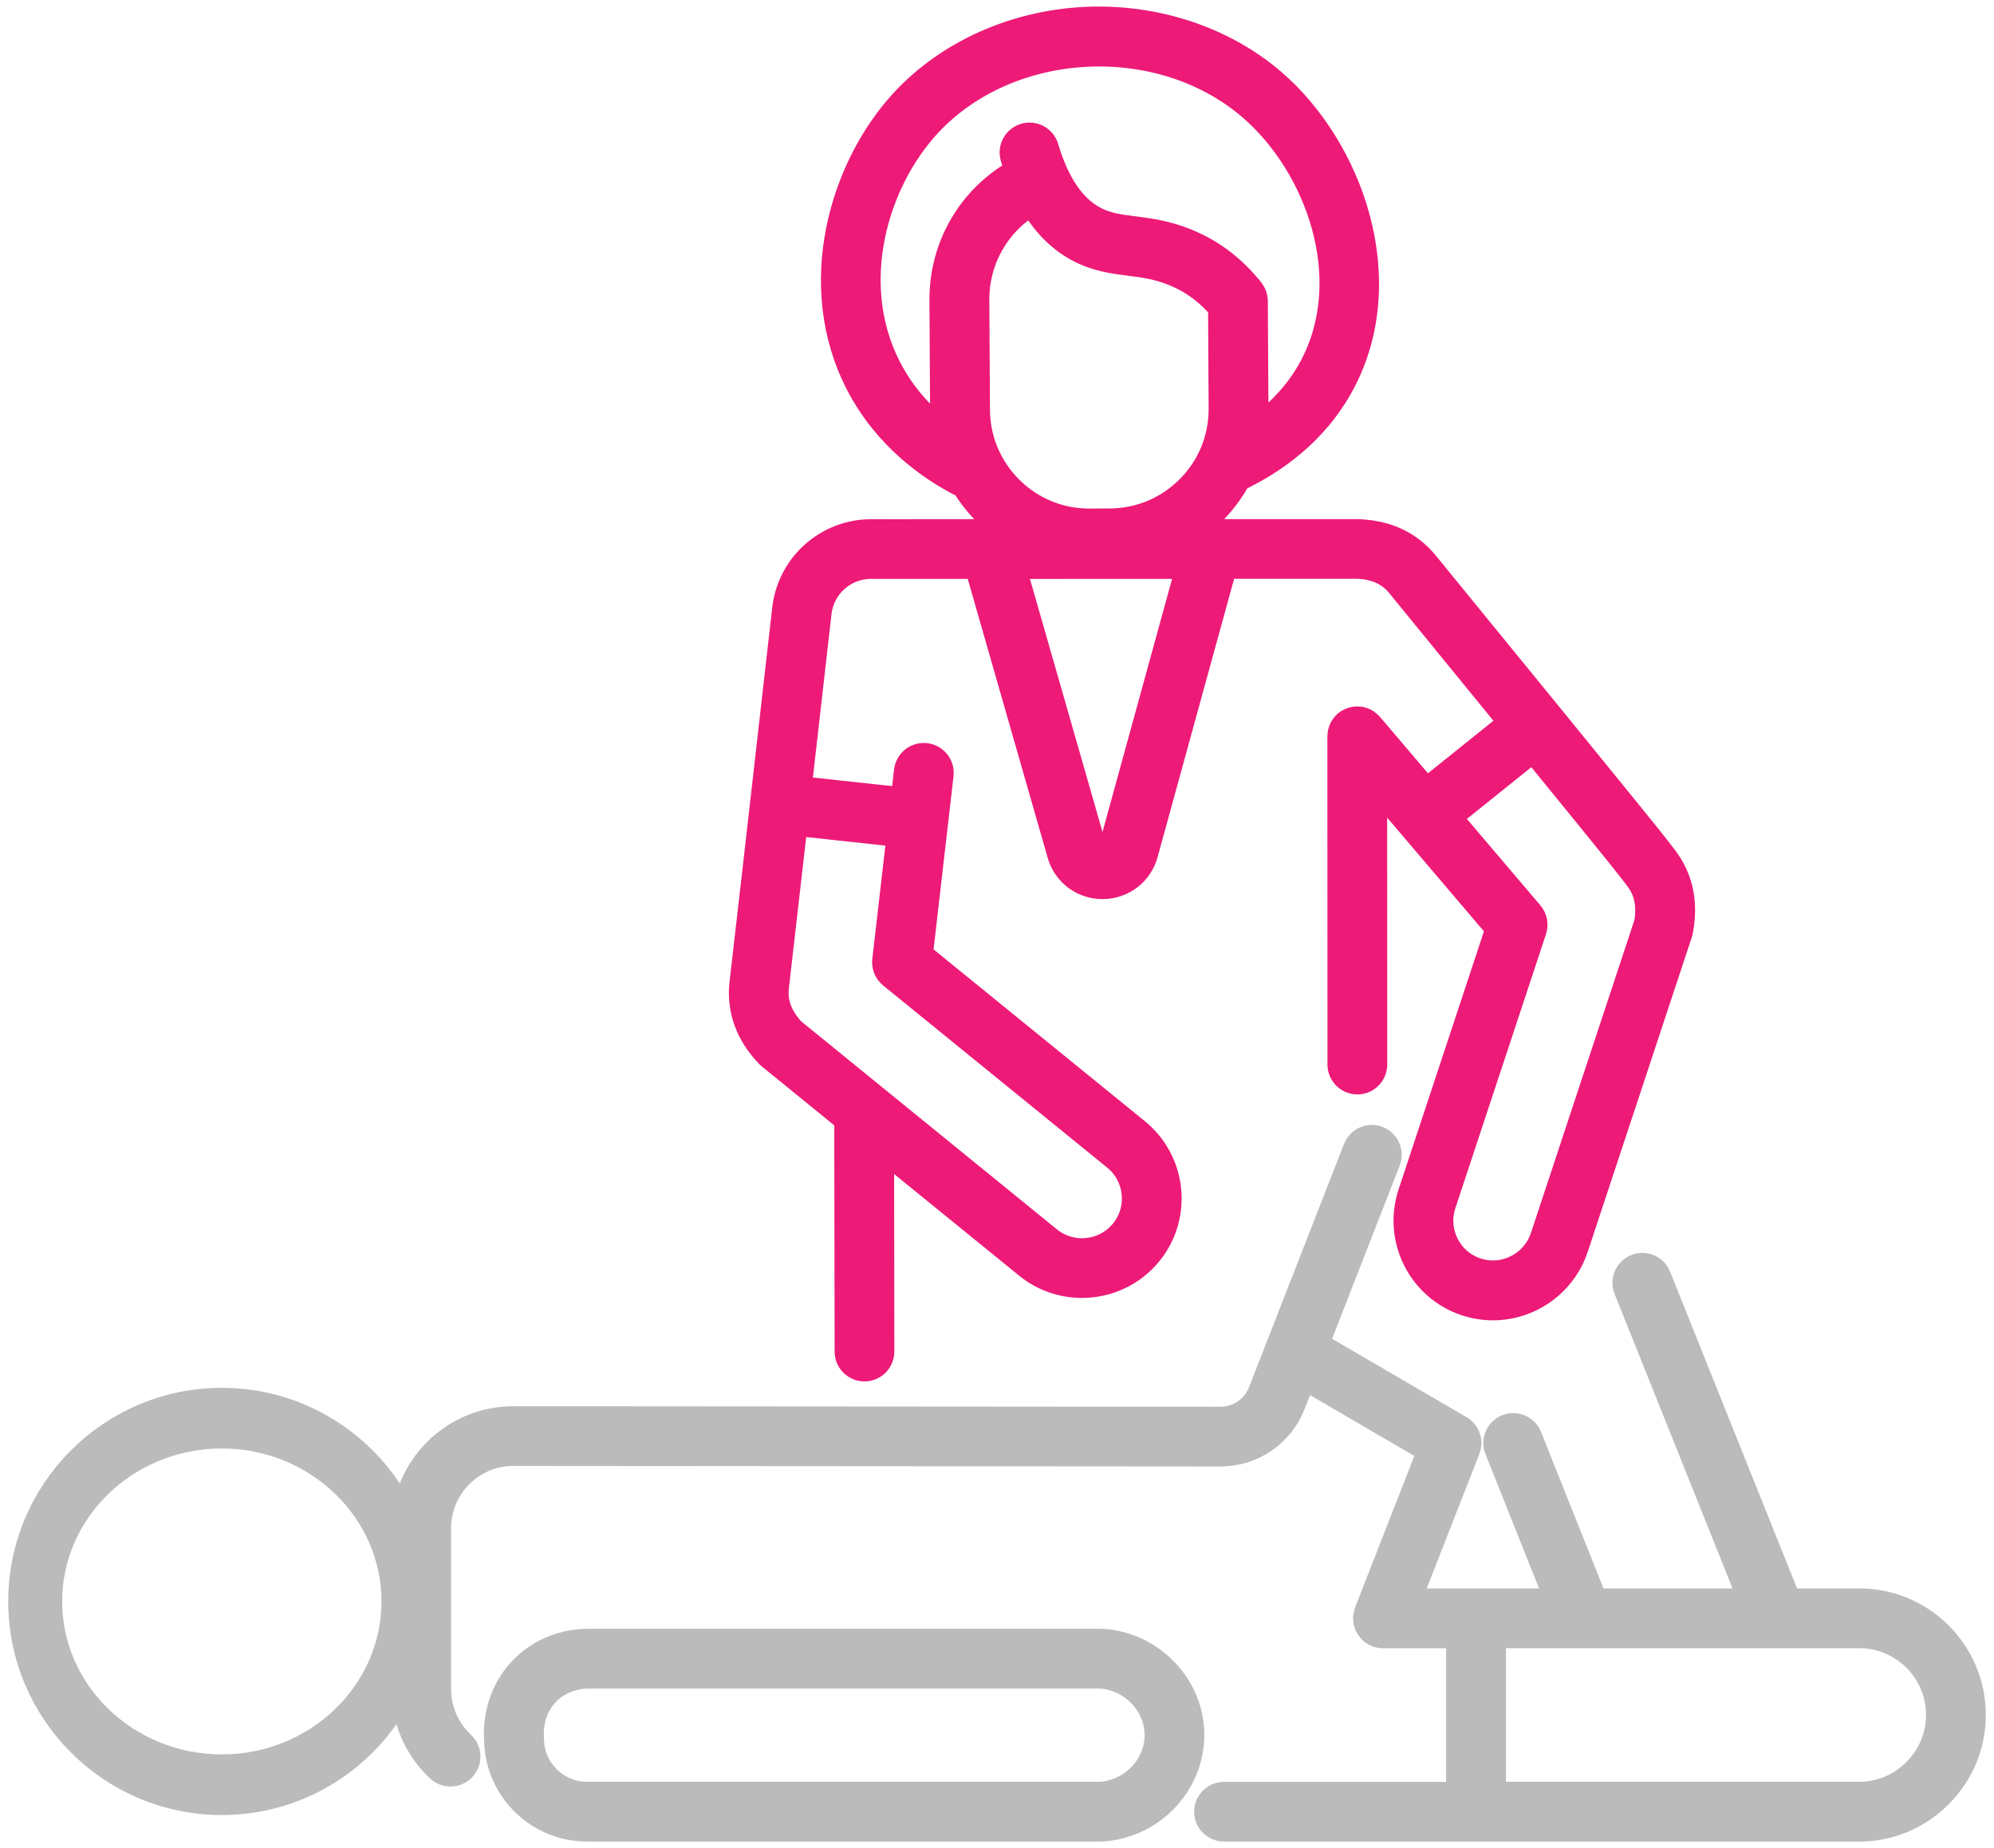
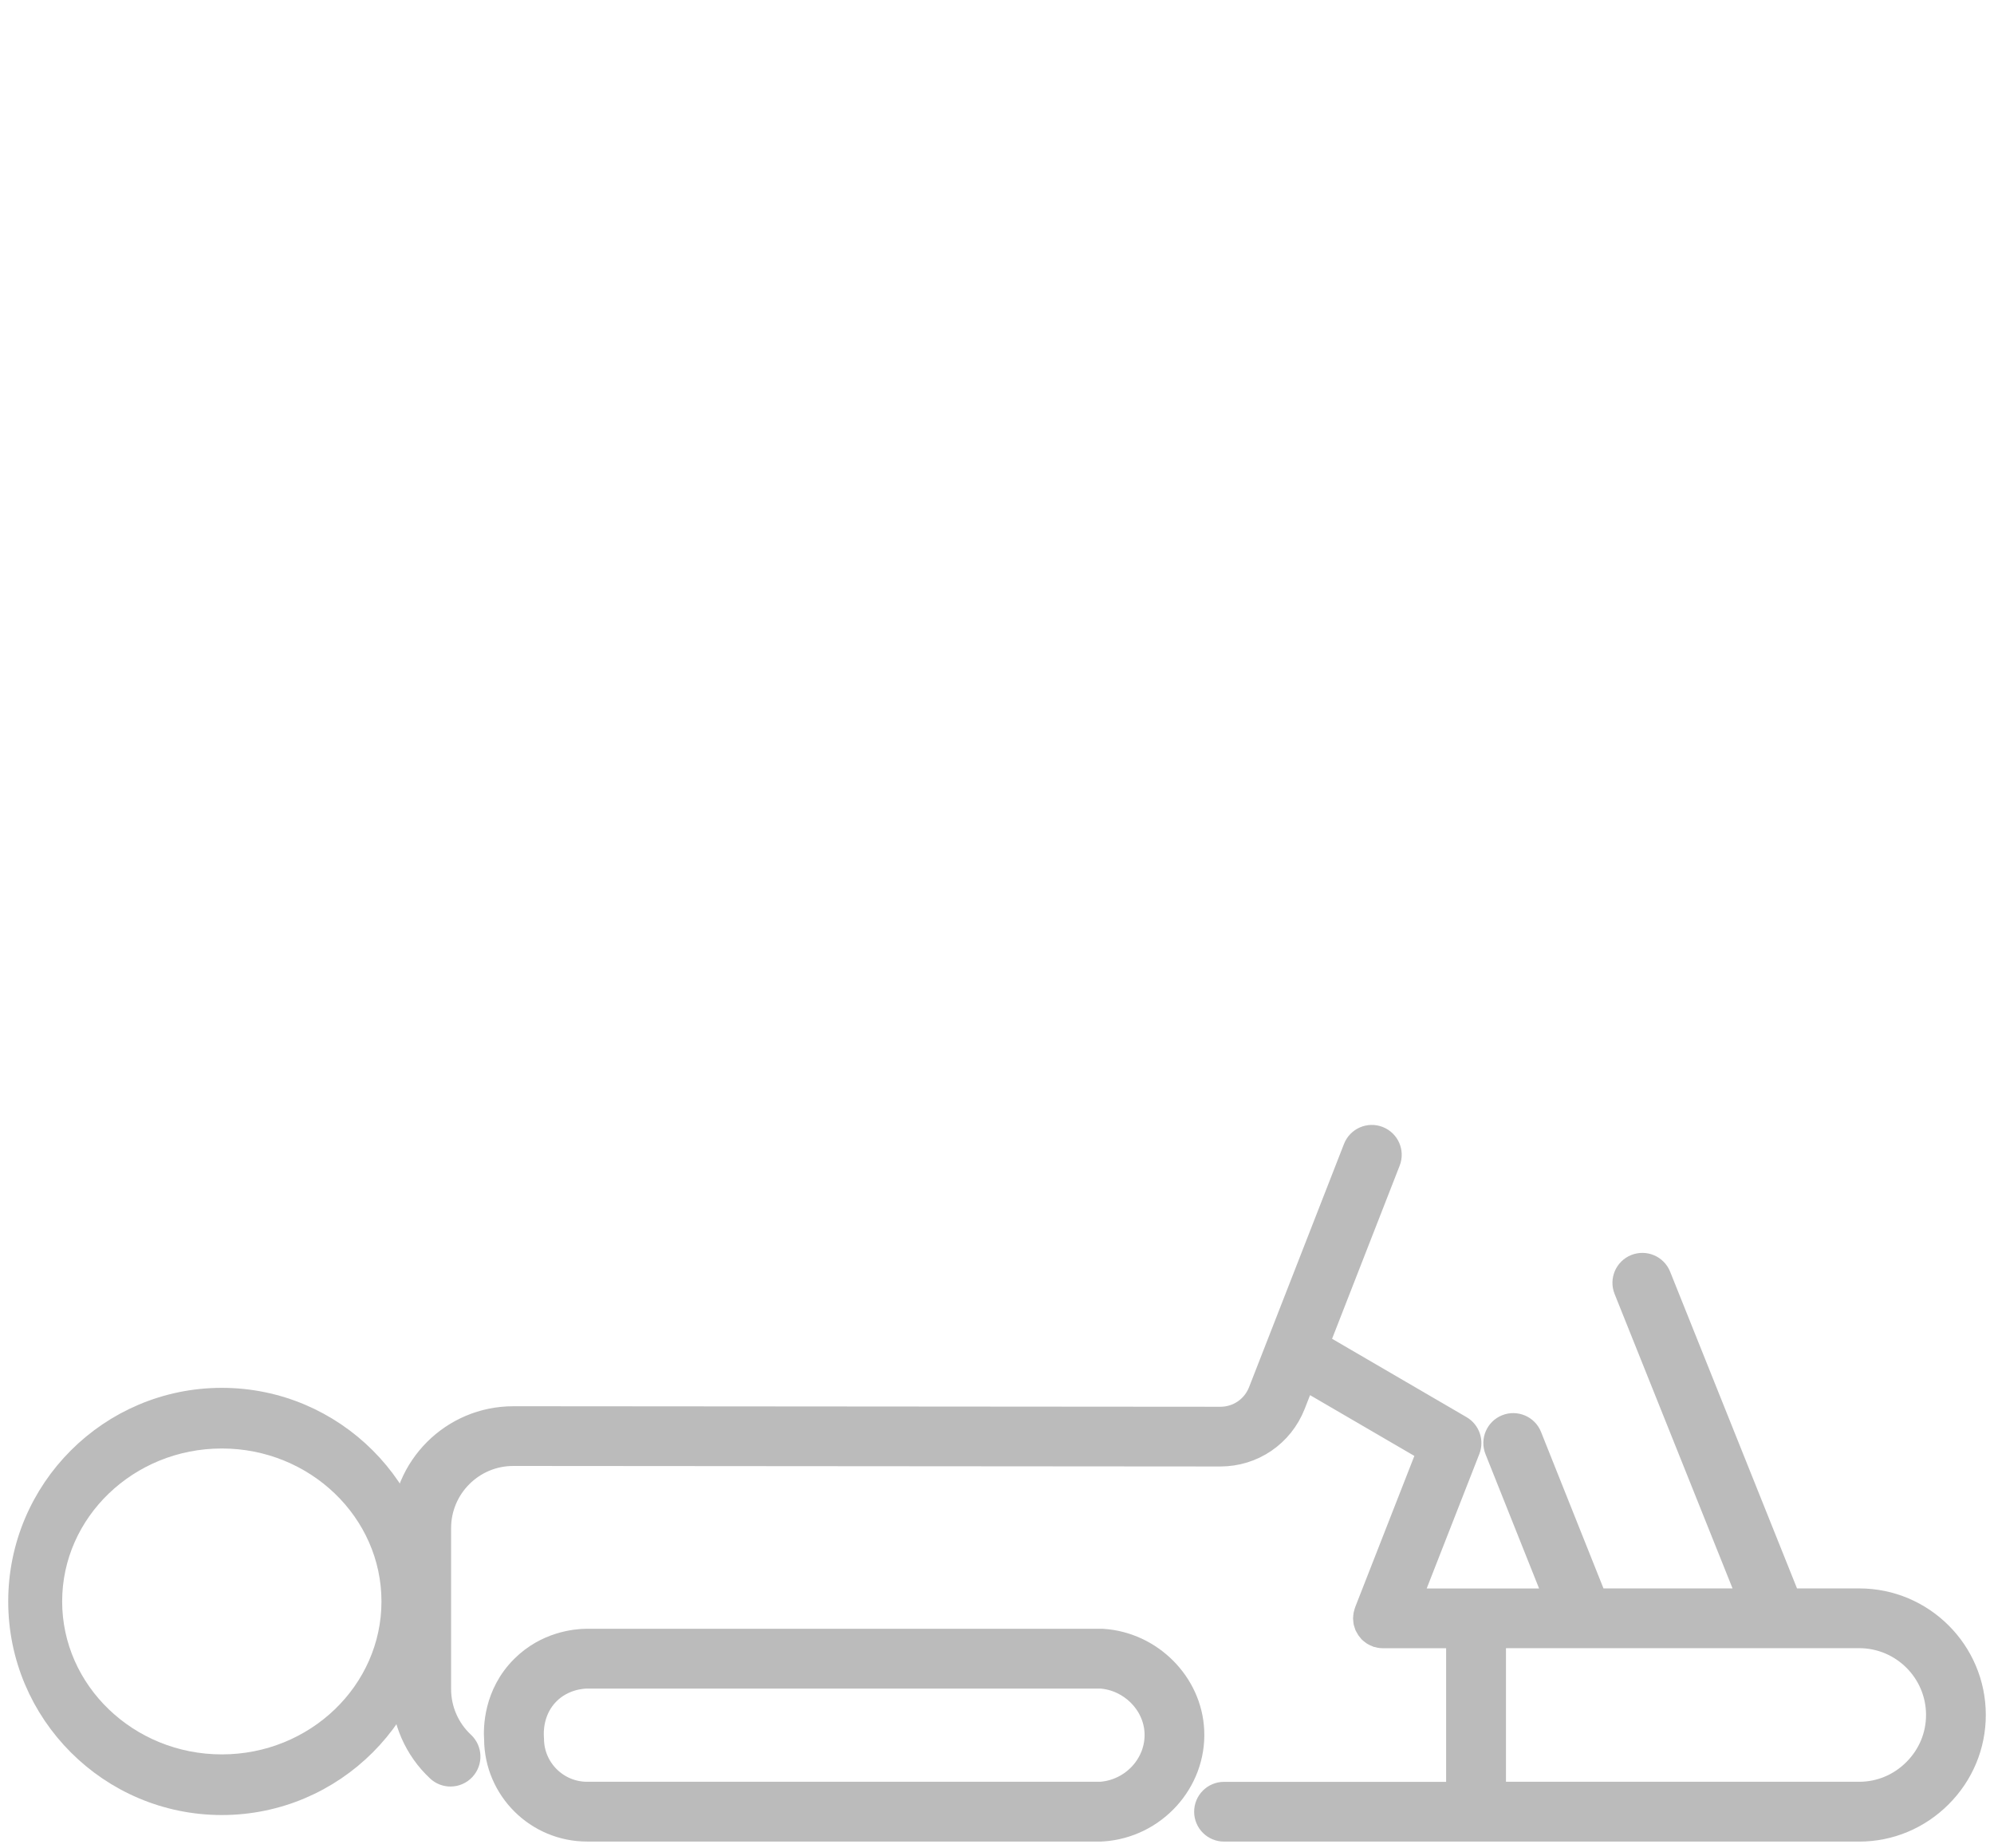
<svg xmlns="http://www.w3.org/2000/svg" width="82" height="76" viewBox="0 0 82 76" fill="none">
-   <path d="M39.648 19.997C39.898 20.405 40.199 20.783 40.547 21.129C41.688 22.255 43.195 22.875 44.795 22.875C44.807 22.875 44.819 22.875 44.833 22.875L45.652 22.871C47.934 22.857 49.914 21.576 50.935 19.699C52.317 19.044 54.099 17.853 55.207 15.785C57.502 11.503 55.569 6.095 52.371 3.34C50.317 1.57 47.484 0.64 44.599 0.784C41.709 0.931 38.992 2.147 37.148 4.124C34.613 6.841 33.16 11.728 35.283 15.816C36.433 18.021 38.251 19.297 39.648 19.997ZM48.88 20.047C48.019 20.918 46.871 21.403 45.645 21.41L44.826 21.415C44.816 21.415 44.807 21.415 44.797 21.415C43.583 21.415 42.438 20.947 41.574 20.09C40.703 19.228 40.218 18.081 40.211 16.855L40.185 12.336C40.175 10.682 41.039 9.186 42.431 8.363C42.935 9.226 43.567 9.863 44.324 10.268C45.082 10.67 45.777 10.758 46.45 10.843C47.126 10.928 47.763 11.009 48.565 11.394C49.167 11.683 49.709 12.107 50.18 12.651L50.203 16.795C50.21 18.021 49.742 19.176 48.88 20.047ZM38.218 5.118C41.536 1.56 47.706 1.246 51.42 4.446C54.182 6.824 55.872 11.458 53.921 15.096C53.316 16.225 52.459 17.044 51.609 17.631C51.647 17.354 51.666 17.075 51.663 16.788L51.638 12.377V12.37C51.638 12.362 51.635 12.355 51.635 12.348C51.633 12.322 51.63 12.299 51.626 12.272C51.623 12.251 51.619 12.227 51.614 12.206C51.609 12.182 51.6 12.161 51.593 12.137C51.585 12.116 51.576 12.092 51.566 12.071C51.557 12.05 51.543 12.029 51.531 12.01C51.519 11.991 51.507 11.97 51.493 11.95C51.488 11.943 51.484 11.934 51.477 11.927C50.83 11.117 50.064 10.495 49.197 10.078C48.182 9.589 47.358 9.484 46.629 9.392C46.014 9.314 45.526 9.252 45.008 8.978C44.135 8.512 43.472 7.532 43.037 6.064C42.923 5.679 42.516 5.456 42.13 5.572C41.744 5.686 41.524 6.093 41.638 6.479C41.695 6.668 41.754 6.85 41.818 7.028C39.903 8.093 38.708 10.109 38.722 12.343L38.748 16.862C38.751 17.169 38.774 17.475 38.822 17.773C37.998 17.146 37.177 16.291 36.578 15.139C34.77 11.655 36.033 7.461 38.218 5.118Z" fill="#ED1A78" stroke="#ED1A78" />
-   <path d="M31.574 43.404C31.596 43.425 31.617 43.447 31.641 43.466L34.807 46.041L34.822 55.581C34.822 55.983 35.148 56.31 35.55 56.31C35.953 56.31 36.279 55.981 36.279 55.579L36.268 47.229L42.23 52.076C42.895 52.616 43.697 52.876 44.492 52.876C45.541 52.876 46.58 52.424 47.29 51.55C48.539 50.014 48.305 47.747 46.764 46.495L37.863 39.258L38.715 31.869C38.762 31.468 38.474 31.106 38.074 31.059C37.671 31.012 37.311 31.3 37.264 31.701L37.129 32.879L32.876 32.418C33.03 31.061 33.188 29.665 33.342 28.316L33.697 25.199C33.82 24.125 34.727 23.31 35.813 23.306H40.173L43.564 35.137C43.794 35.937 44.506 36.474 45.337 36.474H45.346C46.184 36.469 46.899 35.925 47.122 35.116L50.369 23.303L55.77 23.301H55.772C56.293 23.313 56.733 23.438 57.083 23.675C57.325 23.838 57.467 24.011 57.528 24.089C59.41 26.392 60.913 28.235 62.12 29.715L58.657 32.496L56.366 29.802C56.359 29.795 56.352 29.791 56.345 29.783C56.328 29.765 56.309 29.748 56.288 29.729C56.272 29.715 56.255 29.698 56.236 29.686C56.217 29.672 56.196 29.66 56.177 29.648C56.156 29.637 56.137 29.625 56.115 29.615C56.094 29.606 56.073 29.599 56.051 29.592C56.028 29.585 56.004 29.575 55.98 29.57C55.959 29.566 55.938 29.561 55.916 29.559C55.891 29.554 55.864 29.552 55.838 29.552C55.829 29.552 55.819 29.549 55.812 29.549C55.8 29.549 55.789 29.552 55.777 29.554C55.751 29.556 55.725 29.559 55.696 29.561C55.675 29.566 55.654 29.568 55.633 29.575C55.609 29.582 55.585 29.589 55.562 29.596C55.54 29.604 55.517 29.613 55.495 29.625C55.474 29.634 55.455 29.646 55.434 29.658C55.412 29.672 55.391 29.686 55.37 29.703C55.36 29.71 55.349 29.717 55.339 29.724C55.332 29.731 55.327 29.738 55.32 29.745C55.301 29.762 55.285 29.781 55.268 29.8C55.254 29.817 55.237 29.835 55.225 29.852C55.211 29.871 55.199 29.892 55.188 29.911C55.176 29.933 55.164 29.951 55.154 29.973C55.145 29.994 55.138 30.015 55.128 30.039C55.121 30.06 55.112 30.084 55.107 30.108C55.102 30.129 55.098 30.153 55.095 30.176C55.09 30.202 55.088 30.226 55.088 30.252C55.088 30.262 55.086 30.271 55.086 30.28L55.09 43.778C55.09 44.18 55.417 44.507 55.819 44.507C56.222 44.507 56.548 44.18 56.548 43.776L56.544 32.264L61.587 38.19L57.99 49.07C57.689 49.979 57.76 50.954 58.189 51.813C58.619 52.672 59.358 53.311 60.267 53.614C60.641 53.737 61.019 53.797 61.393 53.797C62.901 53.797 64.311 52.84 64.816 51.33L69.102 38.372C69.111 38.342 69.121 38.311 69.125 38.28C69.277 37.485 69.22 36.746 68.955 36.086C68.785 35.662 68.576 35.383 68.496 35.277C68.086 34.732 67.883 34.46 58.662 23.168C58.579 23.067 58.326 22.756 57.907 22.473C57.32 22.077 56.615 21.867 55.81 21.848C55.808 21.848 55.805 21.848 55.803 21.848C55.8 21.848 55.796 21.848 55.793 21.848L35.82 21.852C35.816 21.852 35.813 21.852 35.809 21.855V21.852C33.988 21.86 32.459 23.23 32.254 25.04L31.899 28.157C31.34 33.08 30.706 38.663 30.5 40.413C30.483 40.545 30.436 40.947 30.533 41.461C30.658 42.159 31.011 42.815 31.574 43.404ZM67.599 36.628C67.753 37.014 67.788 37.461 67.698 37.961L63.429 50.869C63.055 51.988 61.843 52.597 60.726 52.227C59.611 51.858 59.003 50.649 59.374 49.529L63.102 38.259C63.182 38.017 63.13 37.75 62.965 37.556L59.609 33.611L63.048 30.849C66.849 35.511 67.035 35.76 67.329 36.152C67.379 36.221 67.499 36.382 67.599 36.628ZM45.716 34.73C45.645 34.988 45.429 35.016 45.342 35.016H45.339C45.249 35.016 45.041 34.988 44.968 34.737L41.692 23.308L48.856 23.306L45.716 34.73ZM31.946 40.571C32.074 39.475 32.37 36.874 32.713 33.871L36.964 34.332L36.369 39.489C36.341 39.738 36.44 39.982 36.635 40.14L45.846 47.629C46.76 48.372 46.901 49.719 46.158 50.632C45.415 51.546 44.066 51.685 43.15 50.945L32.599 42.363C32.254 41.991 32.038 41.596 31.962 41.189C31.908 40.893 31.936 40.659 31.946 40.571Z" fill="#ED1A78" stroke="#ED1A78" />
  <path d="M45.34 67.483C45.323 67.483 45.309 67.481 45.292 67.481H24.133C23.667 67.485 22.479 67.599 21.502 68.572C20.382 69.684 20.375 71.08 20.408 71.528C20.422 73.573 22.091 75.232 24.14 75.232H45.292C45.309 75.232 45.325 75.232 45.34 75.229C47.465 75.09 49.117 73.272 49.022 71.177C48.937 69.234 47.318 67.608 45.34 67.483ZM45.269 73.774H24.143C22.891 73.774 21.871 72.754 21.871 71.502C21.871 71.483 21.871 71.461 21.868 71.442C21.854 71.263 21.816 70.323 22.536 69.608C23.149 68.998 23.927 68.943 24.143 68.941H45.269C46.504 69.031 47.512 70.039 47.567 71.246C47.626 72.545 46.596 73.674 45.269 73.774Z" fill="#BBBBBB" stroke="#BBBBBB" />
  <path d="M76.458 65.822H73.561L68.217 52.483C68.068 52.109 67.642 51.927 67.268 52.076C66.894 52.225 66.712 52.651 66.861 53.025L71.987 65.822H65.602L62.908 59.072C62.759 58.698 62.333 58.516 61.959 58.665C61.585 58.814 61.403 59.24 61.552 59.614L64.03 65.824H57.938L60.371 59.609C60.501 59.273 60.369 58.894 60.059 58.712L54.158 55.273L57.093 47.756C57.24 47.38 57.055 46.959 56.679 46.812C56.305 46.665 55.881 46.85 55.735 47.226L51.83 57.231C51.562 57.912 50.916 58.352 50.187 58.352C40.767 58.348 31.336 58.341 21.914 58.331H21.104C18.617 58.331 16.591 60.355 16.591 62.844V69.474C16.591 70.724 17.116 71.926 18.03 72.775C18.169 72.906 18.349 72.97 18.527 72.97C18.723 72.97 18.917 72.891 19.062 72.735C19.336 72.439 19.32 71.978 19.024 71.703C18.406 71.128 18.051 70.314 18.051 69.469V62.84C18.051 61.157 19.422 59.787 21.102 59.787H21.911C31.333 59.796 40.765 59.803 50.185 59.808C51.517 59.808 52.696 59.006 53.186 57.761L53.621 56.648L58.785 59.657L56.191 66.286C56.184 66.302 56.182 66.319 56.177 66.335C56.168 66.362 56.161 66.388 56.156 66.416C56.151 66.444 56.149 66.47 56.147 66.499C56.144 66.515 56.142 66.532 56.142 66.551C56.142 66.553 56.142 66.556 56.142 66.56C56.142 66.591 56.147 66.62 56.151 66.648C56.154 66.667 56.154 66.686 56.158 66.705C56.163 66.728 56.173 66.75 56.18 66.773C56.187 66.797 56.191 66.818 56.201 66.842C56.21 66.861 56.22 66.877 56.232 66.896C56.244 66.92 56.255 66.941 56.27 66.963C56.284 66.982 56.3 67.001 56.315 67.019C56.329 67.036 56.343 67.055 56.357 67.072C56.374 67.088 56.393 67.1 56.409 67.117C56.428 67.133 56.447 67.15 56.466 67.162C56.483 67.171 56.499 67.178 56.516 67.188C56.542 67.202 56.568 67.216 56.596 67.228C56.599 67.228 56.601 67.23 56.603 67.233C56.625 67.242 56.646 67.244 56.67 67.251C56.688 67.256 56.71 67.266 56.729 67.268C56.776 67.278 56.823 67.282 56.868 67.282H56.871H59.969V73.777H50.336C49.934 73.777 49.607 74.103 49.607 74.506C49.607 74.908 49.934 75.234 50.336 75.234H76.456C77.705 75.234 78.886 74.742 79.779 73.85C80.671 72.958 81.163 71.777 81.163 70.525C81.163 67.931 79.052 65.822 76.458 65.822ZM78.749 72.818C78.131 73.436 77.317 73.774 76.458 73.774H61.431V67.28H76.458C78.247 67.28 79.705 68.735 79.705 70.525C79.705 71.389 79.367 72.2 78.749 72.818Z" fill="#BBBBBB" stroke="#BBBBBB" />
  <path d="M9.122 57.574C4.552 57.574 0.838 61.29 0.838 65.858C0.838 70.426 4.554 74.142 9.122 74.142C13.689 74.142 17.405 70.426 17.405 65.858C17.405 61.29 13.691 57.574 9.122 57.574ZM9.122 72.648C5.227 72.648 2.056 69.6 2.056 65.858C2.056 62.115 5.225 59.068 9.122 59.068C13.016 59.068 16.187 62.115 16.187 65.858C16.187 69.6 13.018 72.648 9.122 72.648Z" fill="#BBBBBB" stroke="#BBBBBB" />
</svg>